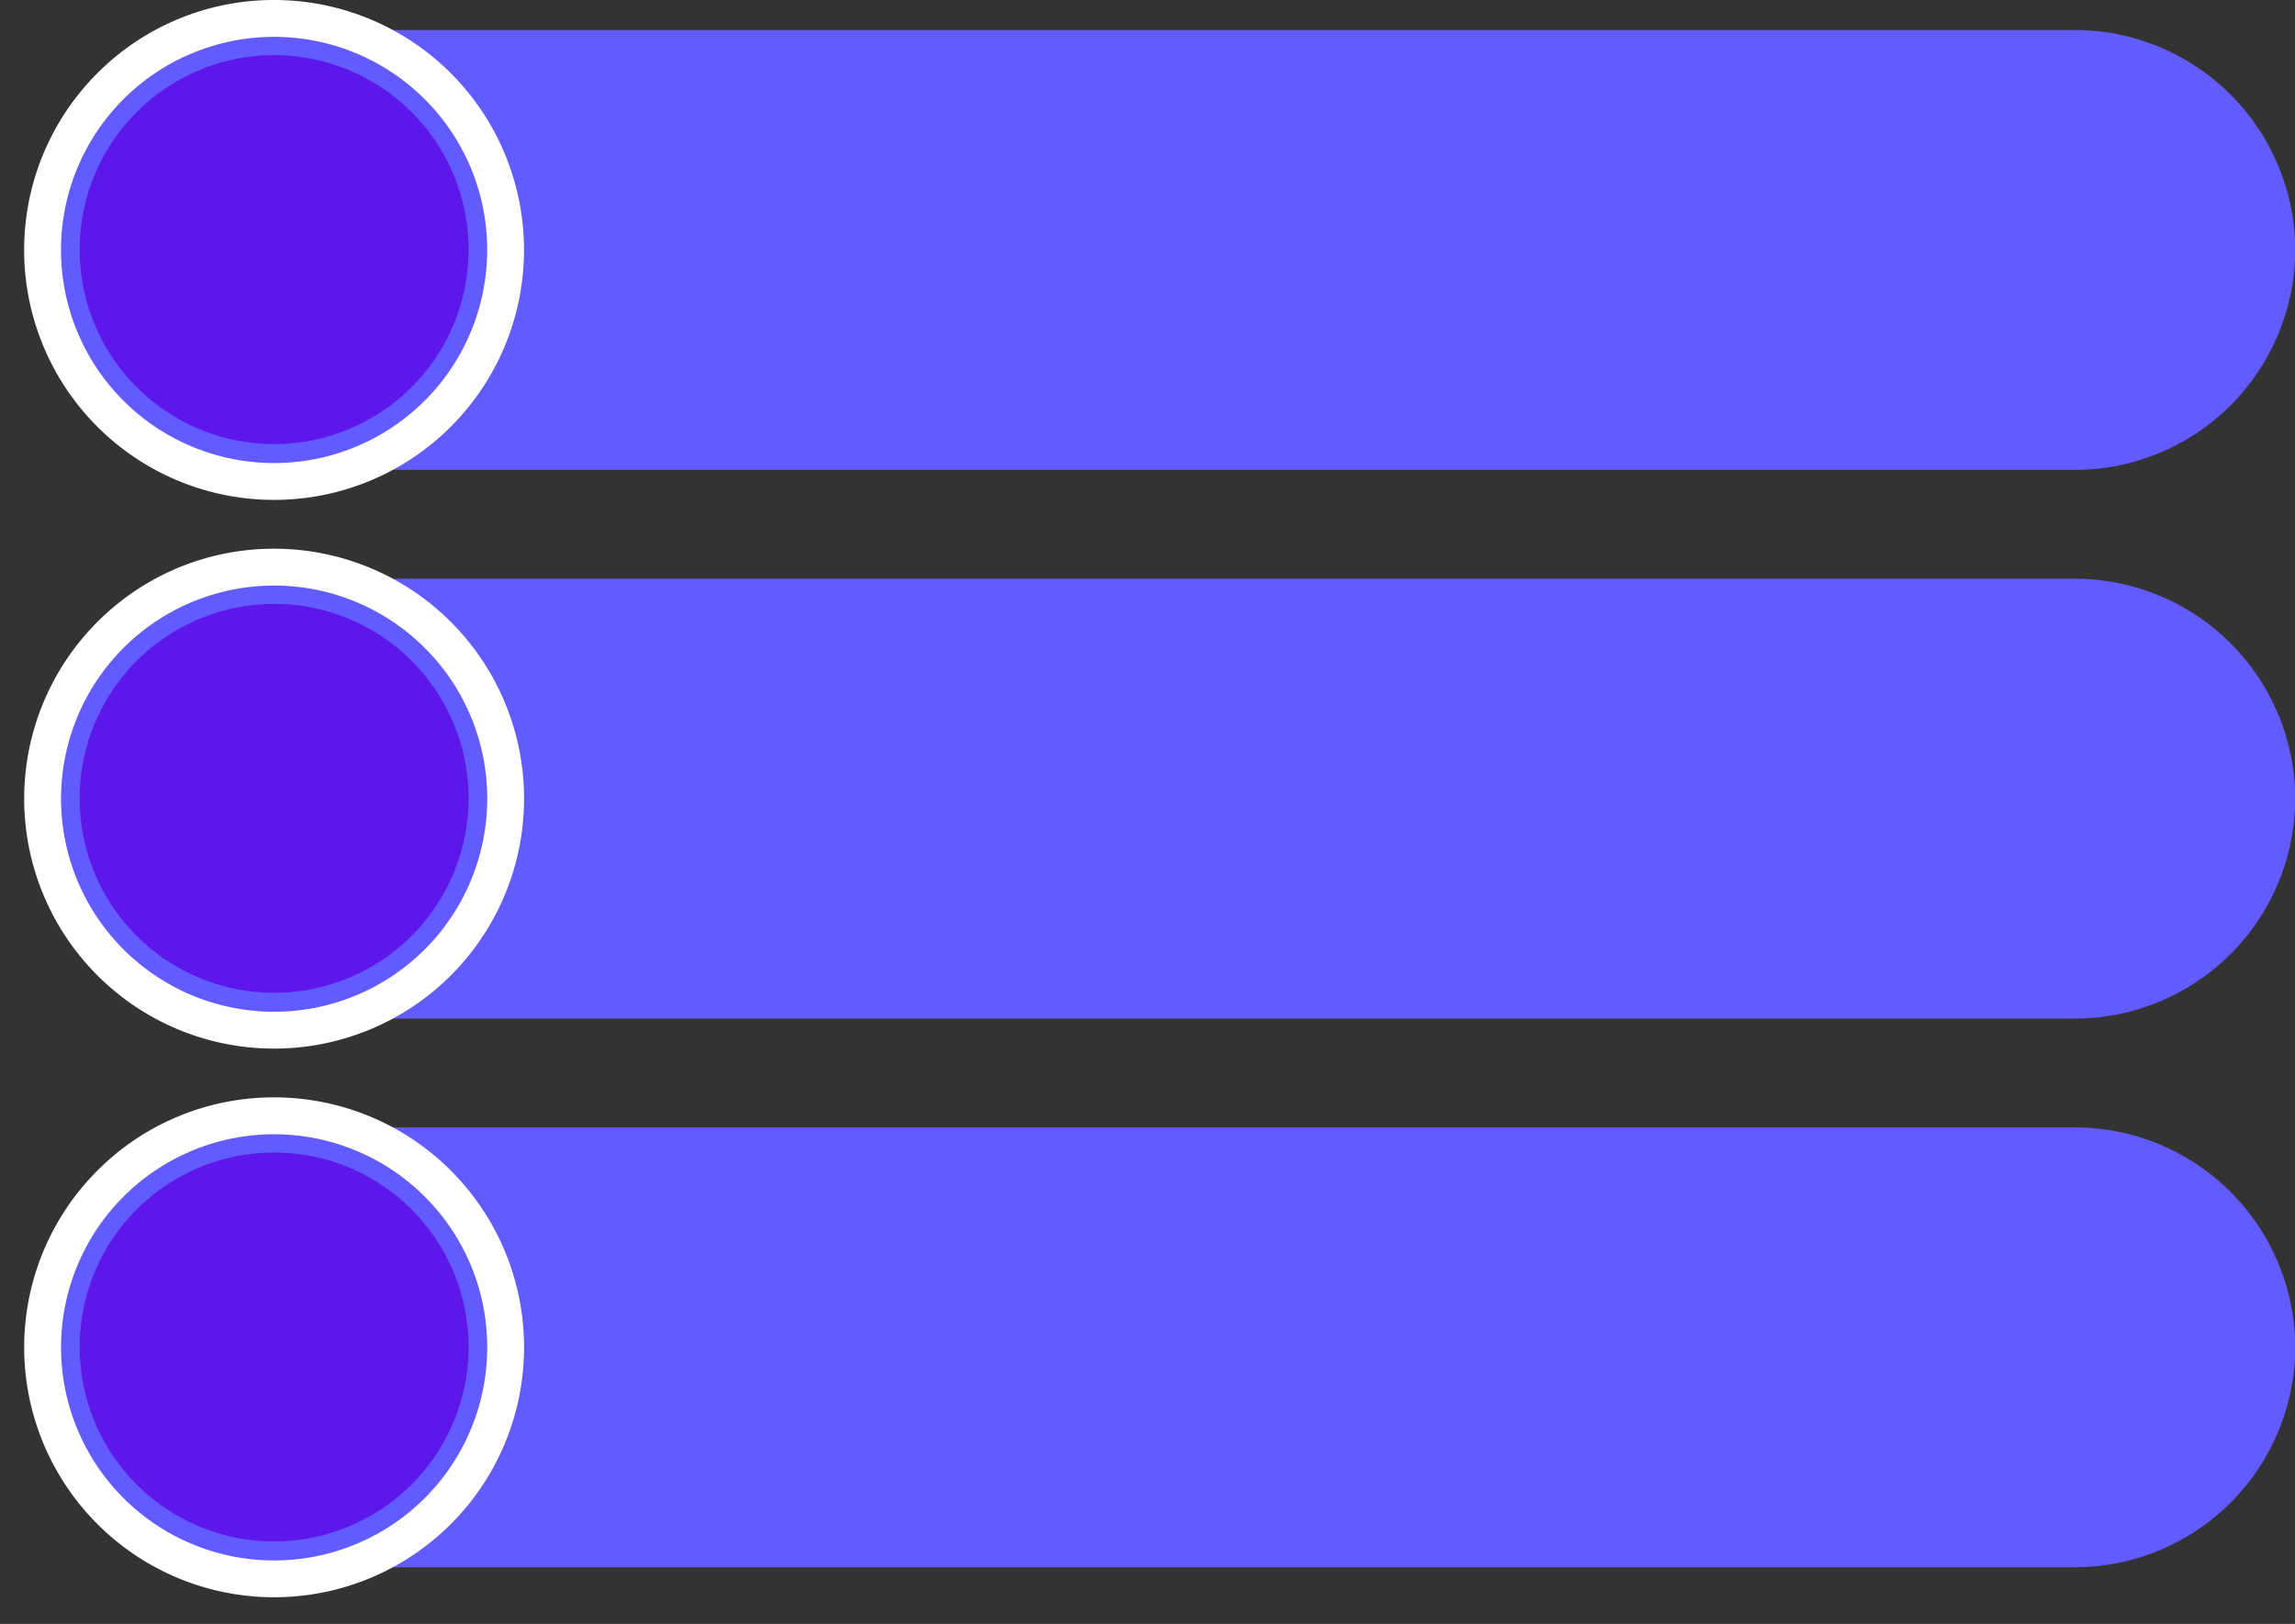
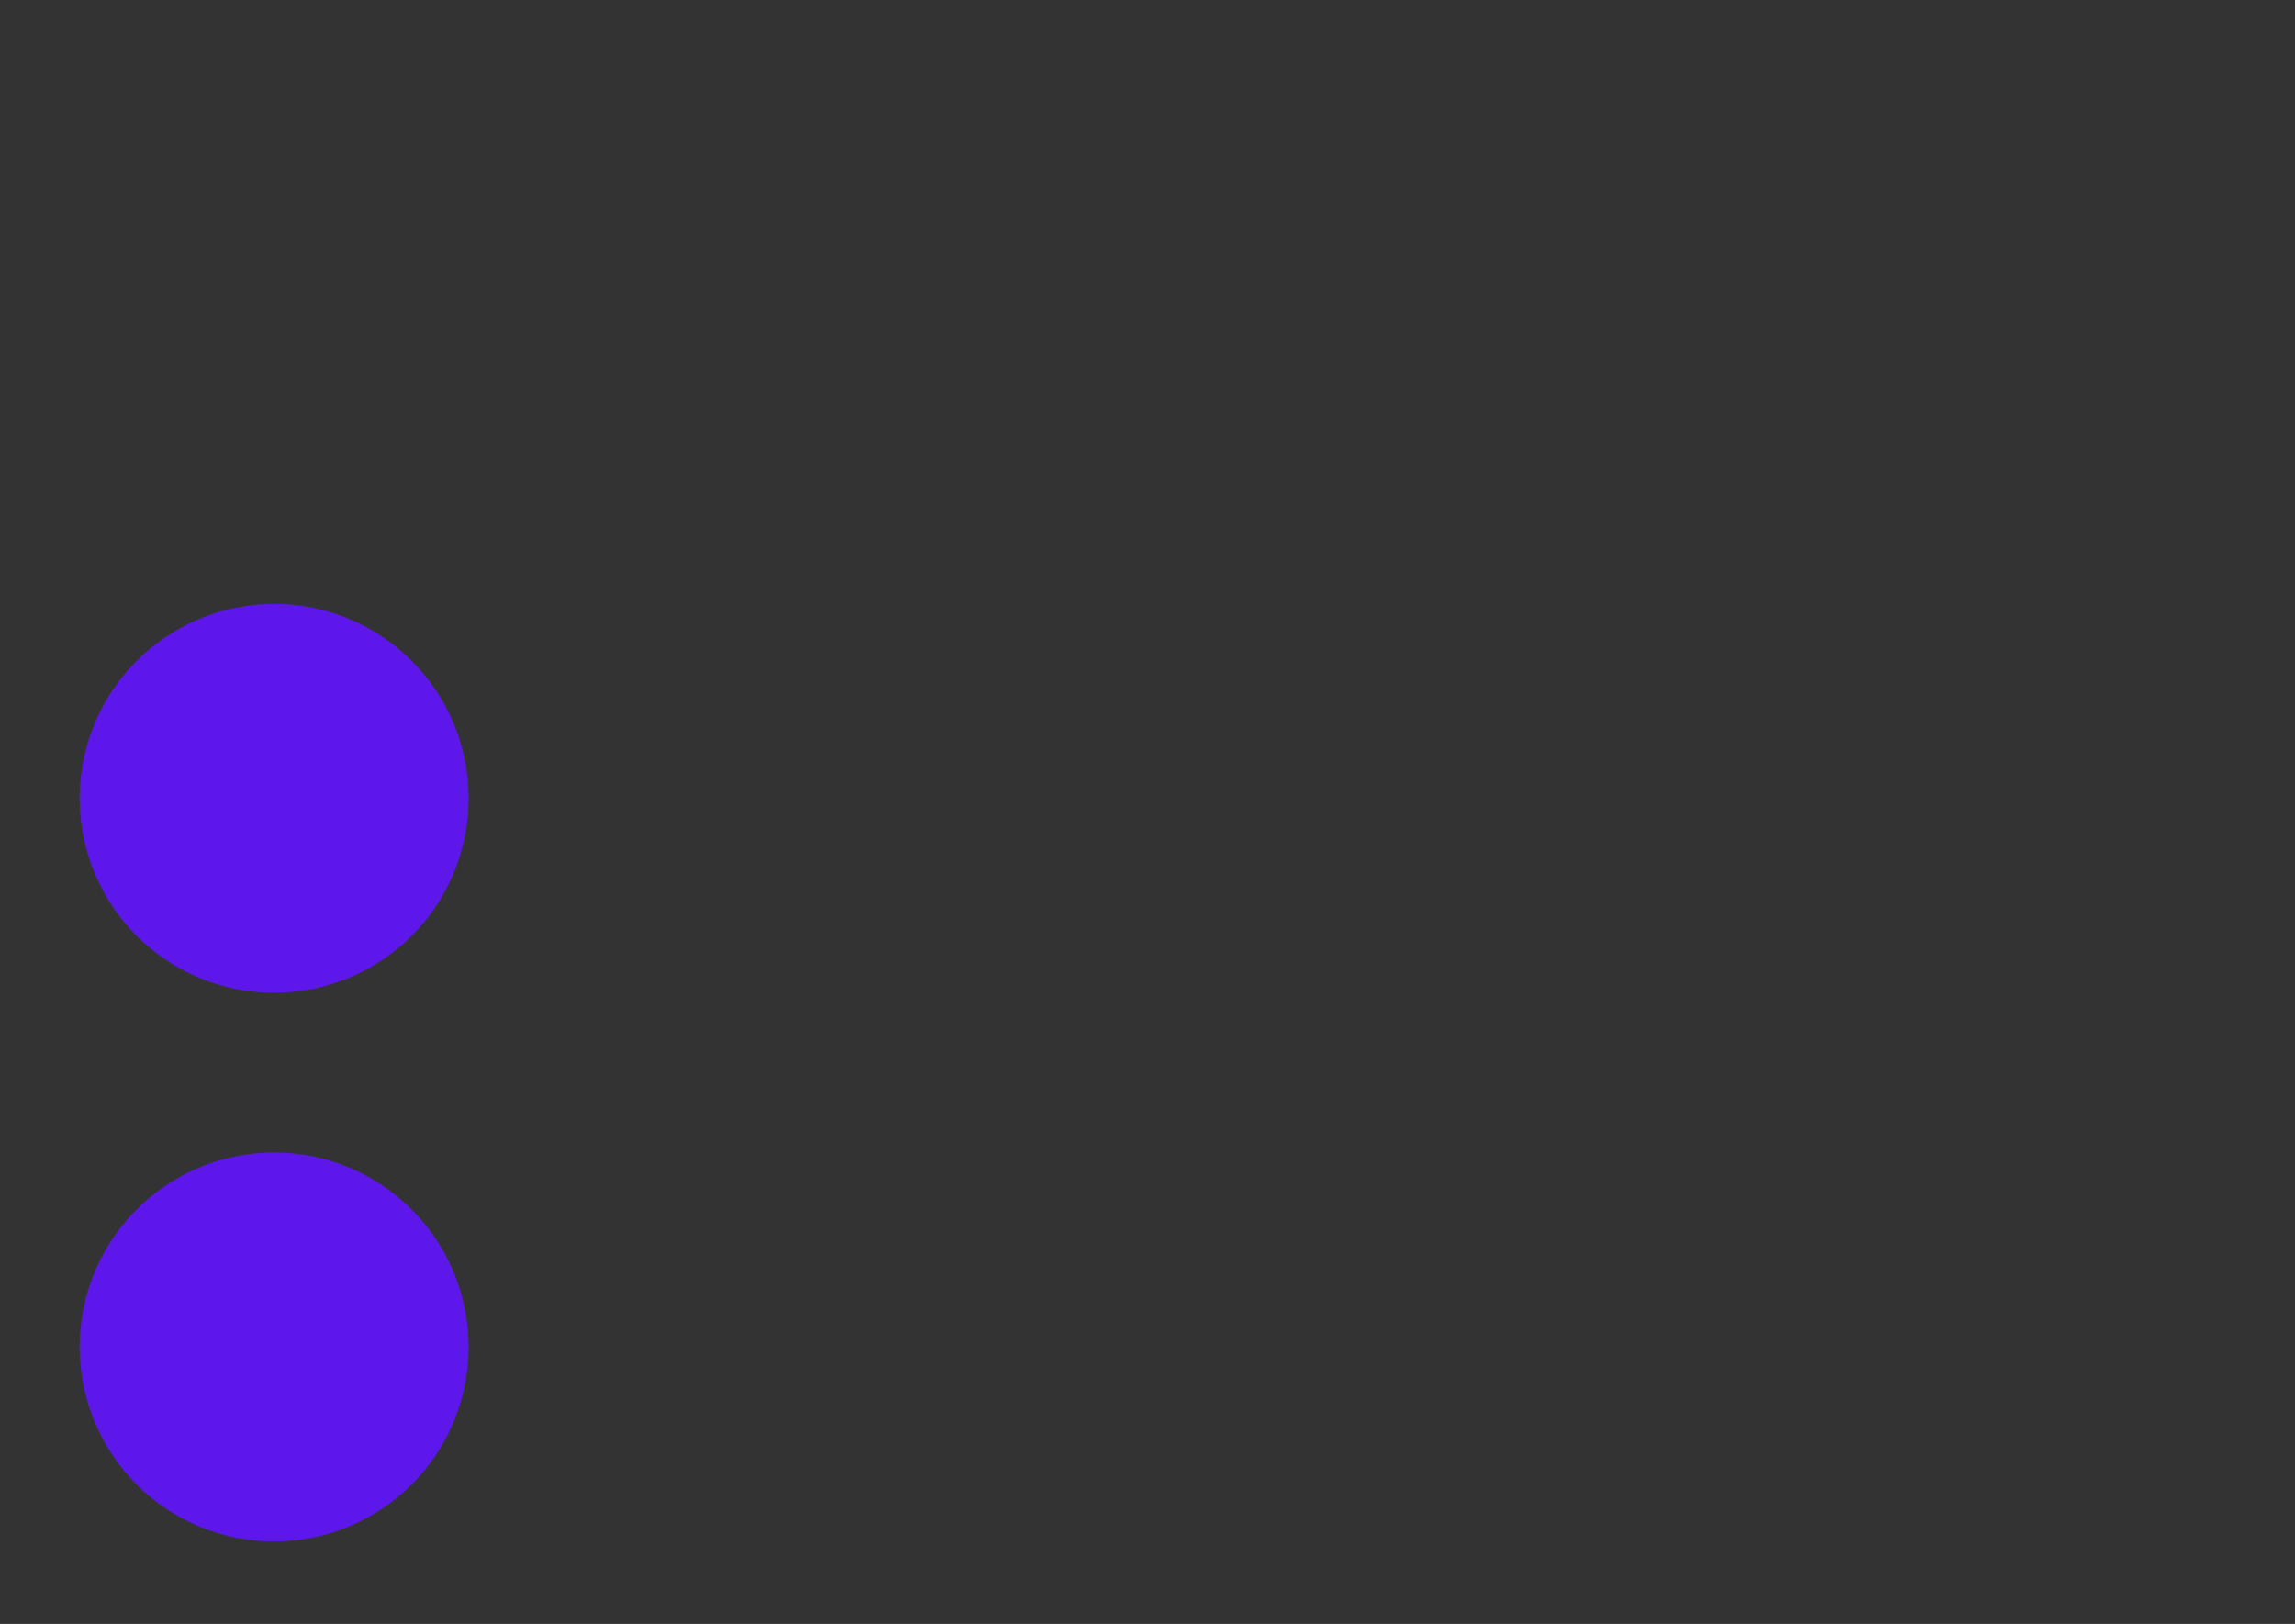
<svg xmlns="http://www.w3.org/2000/svg" fill="#000000" height="342.4" preserveAspectRatio="xMidYMid meet" version="1" viewBox="-5.1 -0.0 483.9 342.4" width="483.9" zoomAndPan="magnify">
  <rect x="-5.1" y="-0.0" width="483.9" height="342.4" fill="#333333" stroke="none" />
  <g data-name="Layer 2">
    <g data-name="Layer 1" fill-rule="evenodd">
      <g id="change1_1">
-         <path d="M49.94,237.7H432.48a46.51,46.51,0,0,1,46.37,46.37h0a46.51,46.51,0,0,1-46.37,46.37H49.94A46.51,46.51,0,0,1,3.57,284.07h0A46.51,46.51,0,0,1,49.94,237.7Zm0-231.37H432.48A46.51,46.51,0,0,1,478.85,52.7h0a46.51,46.51,0,0,1-46.37,46.37H49.94A46.51,46.51,0,0,1,3.57,52.7h0A46.51,46.51,0,0,1,49.94,6.32Zm0,115.69H432.48a46.51,46.51,0,0,1,46.37,46.37h0a46.51,46.51,0,0,1-46.37,46.37H49.94A46.51,46.51,0,0,1,3.57,168.38h0A46.51,46.51,0,0,1,49.94,122Z" fill="#625bff" />
-       </g>
+         </g>
      <g id="change2_1">
-         <path d="M52.7,243a41,41,0,1,1-41,41,41,41,0,0,1,41-41Zm0-231.37a41,41,0,1,1-41,41,41,41,0,0,1,41-41Zm0,115.69a41,41,0,1,1-41,41A41,41,0,0,1,52.7,127.34Z" fill="#5e17eb" />
+         <path d="M52.7,243a41,41,0,1,1-41,41,41,41,0,0,1,41-41Zm0-231.37Zm0,115.69a41,41,0,1,1-41,41A41,41,0,0,1,52.7,127.34Z" fill="#5e17eb" />
      </g>
      <g id="change3_1">
-         <path d="M52.7,231.37a52.7,52.7,0,1,1-37.26,15.43A52.53,52.53,0,0,1,52.7,231.37ZM52.7,0A52.7,52.7,0,1,1,15.43,15.43,52.53,52.53,0,0,1,52.7,0ZM84.46,20.93A44.93,44.93,0,1,0,97.62,52.7,44.78,44.78,0,0,0,84.46,20.93ZM52.7,115.69a52.7,52.7,0,1,1-37.26,15.43A52.53,52.53,0,0,1,52.7,115.69Zm31.77,20.93a44.93,44.93,0,1,0,13.16,31.77,44.78,44.78,0,0,0-13.16-31.77Zm0,115.69a44.93,44.93,0,1,0,13.16,31.77A44.78,44.78,0,0,0,84.46,252.3Z" fill="#ffffff" />
-       </g>
+         </g>
    </g>
  </g>
</svg>